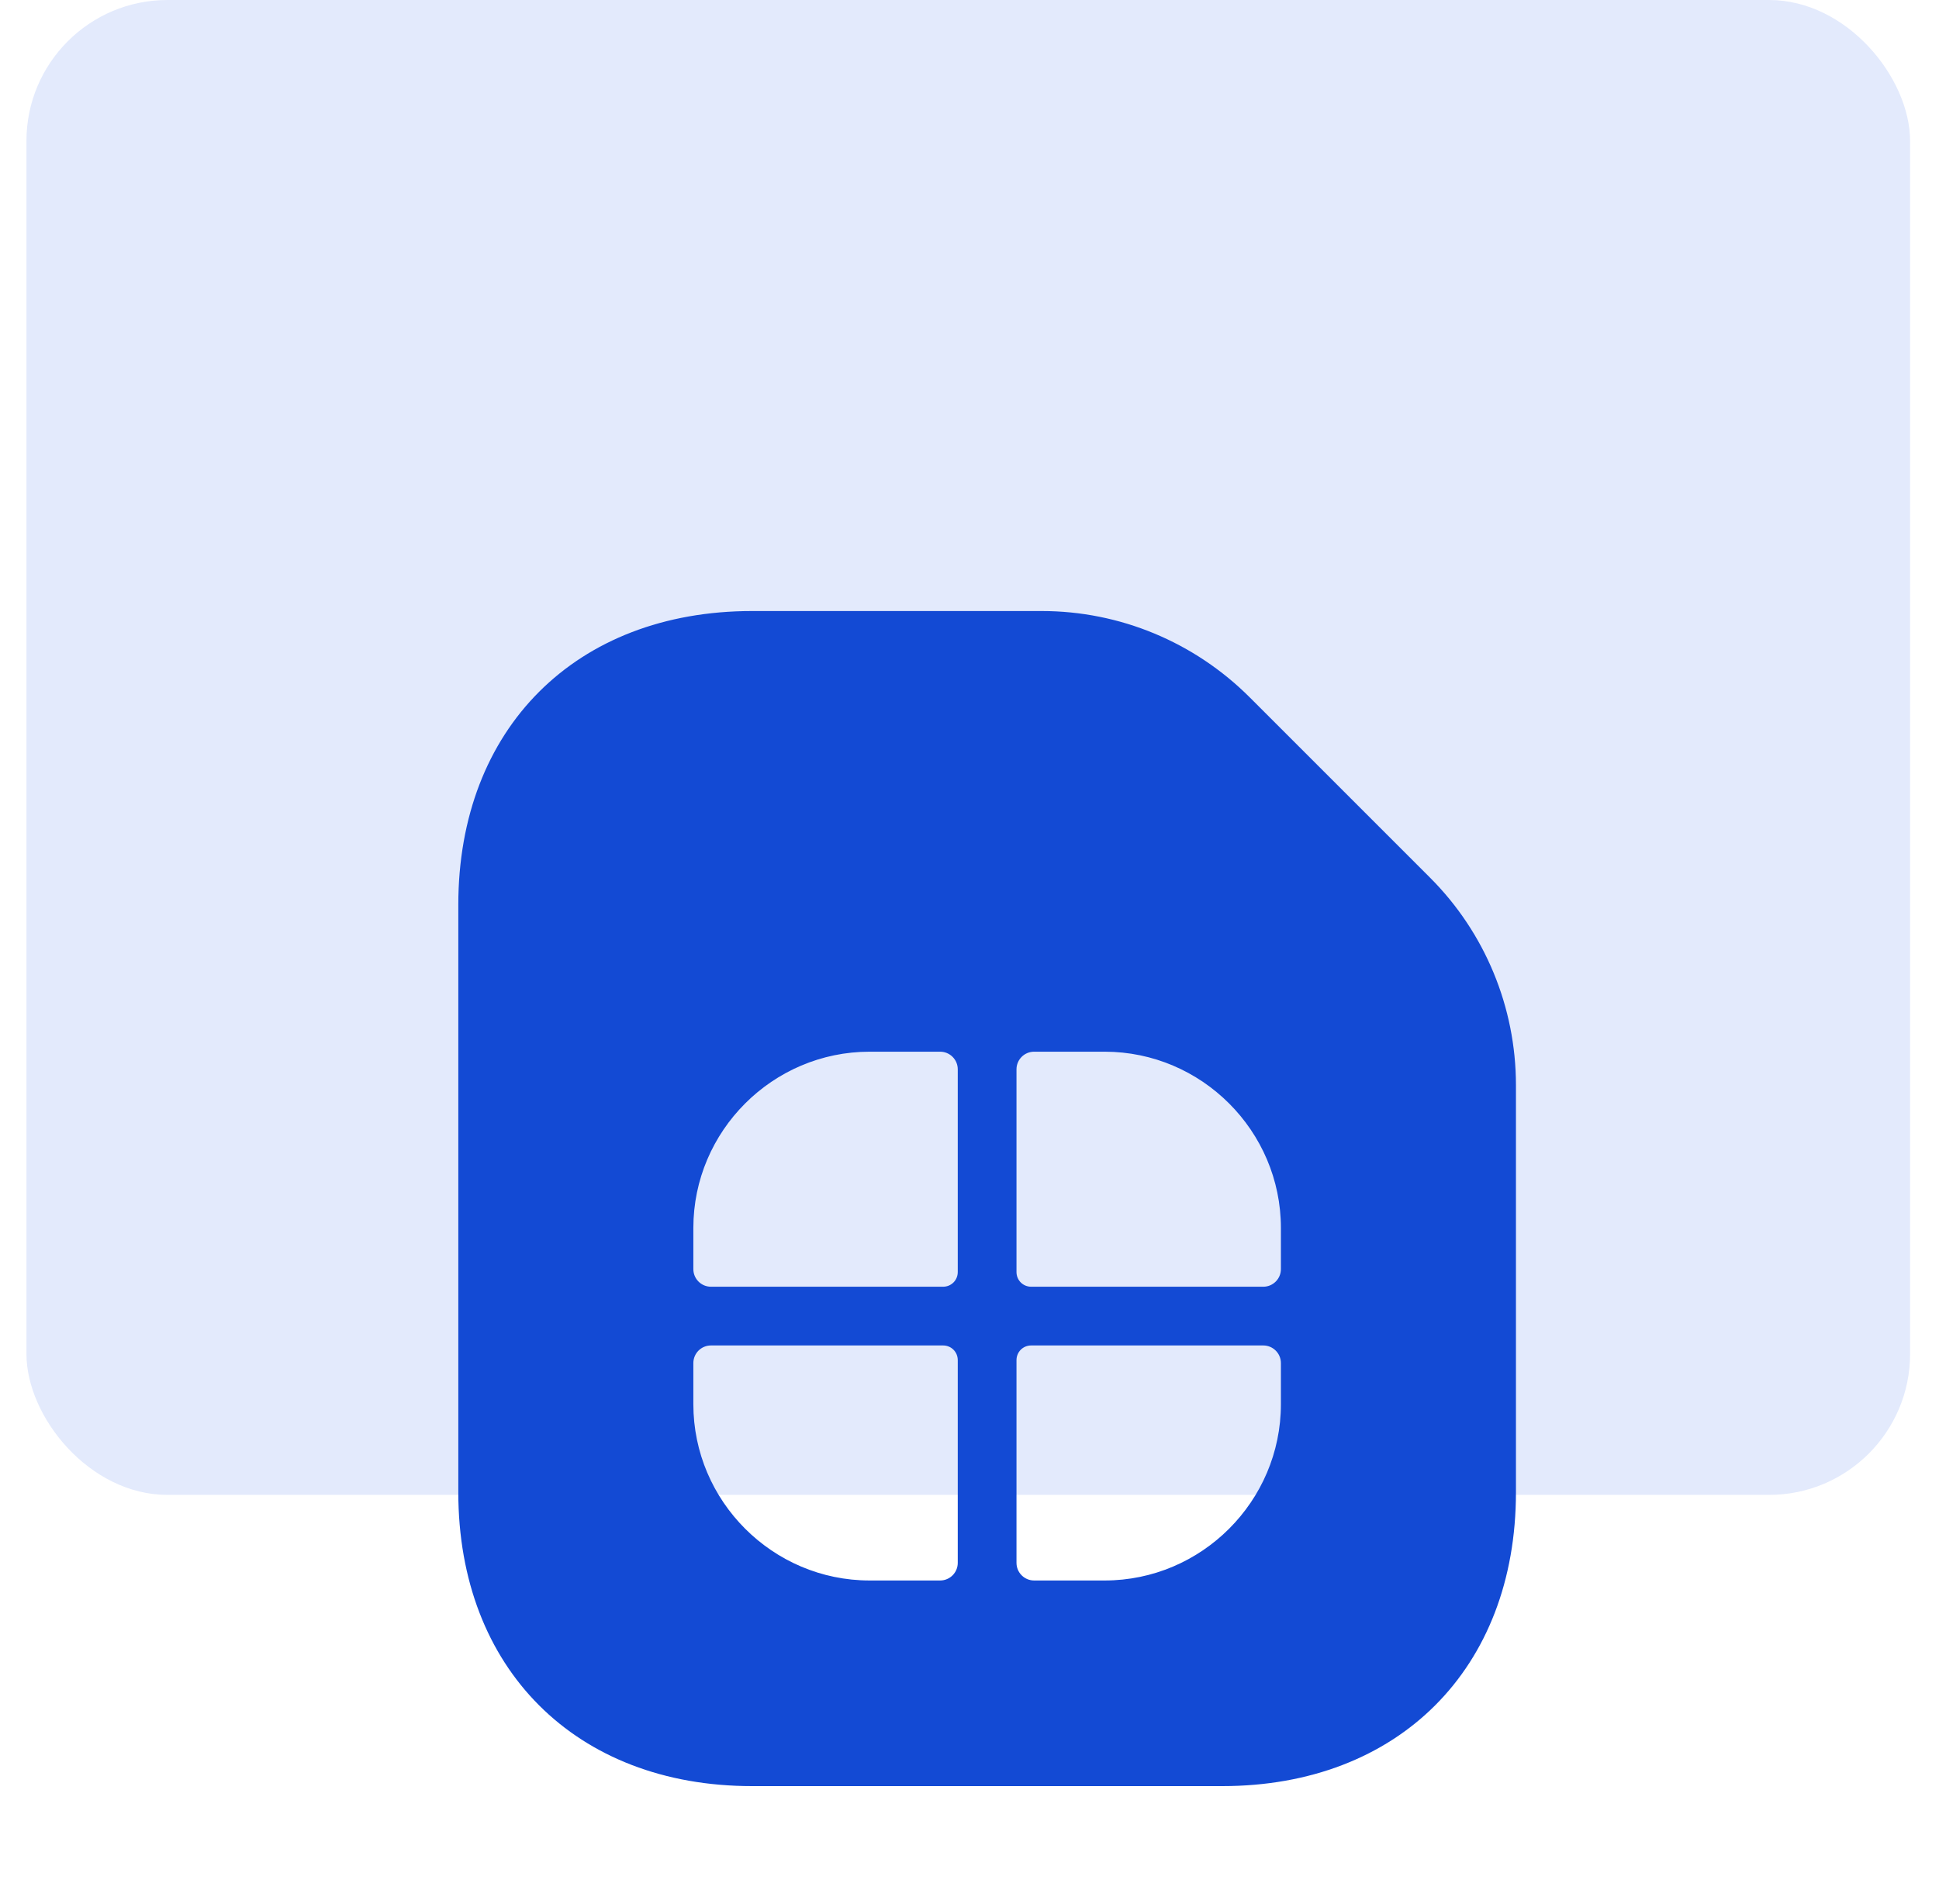
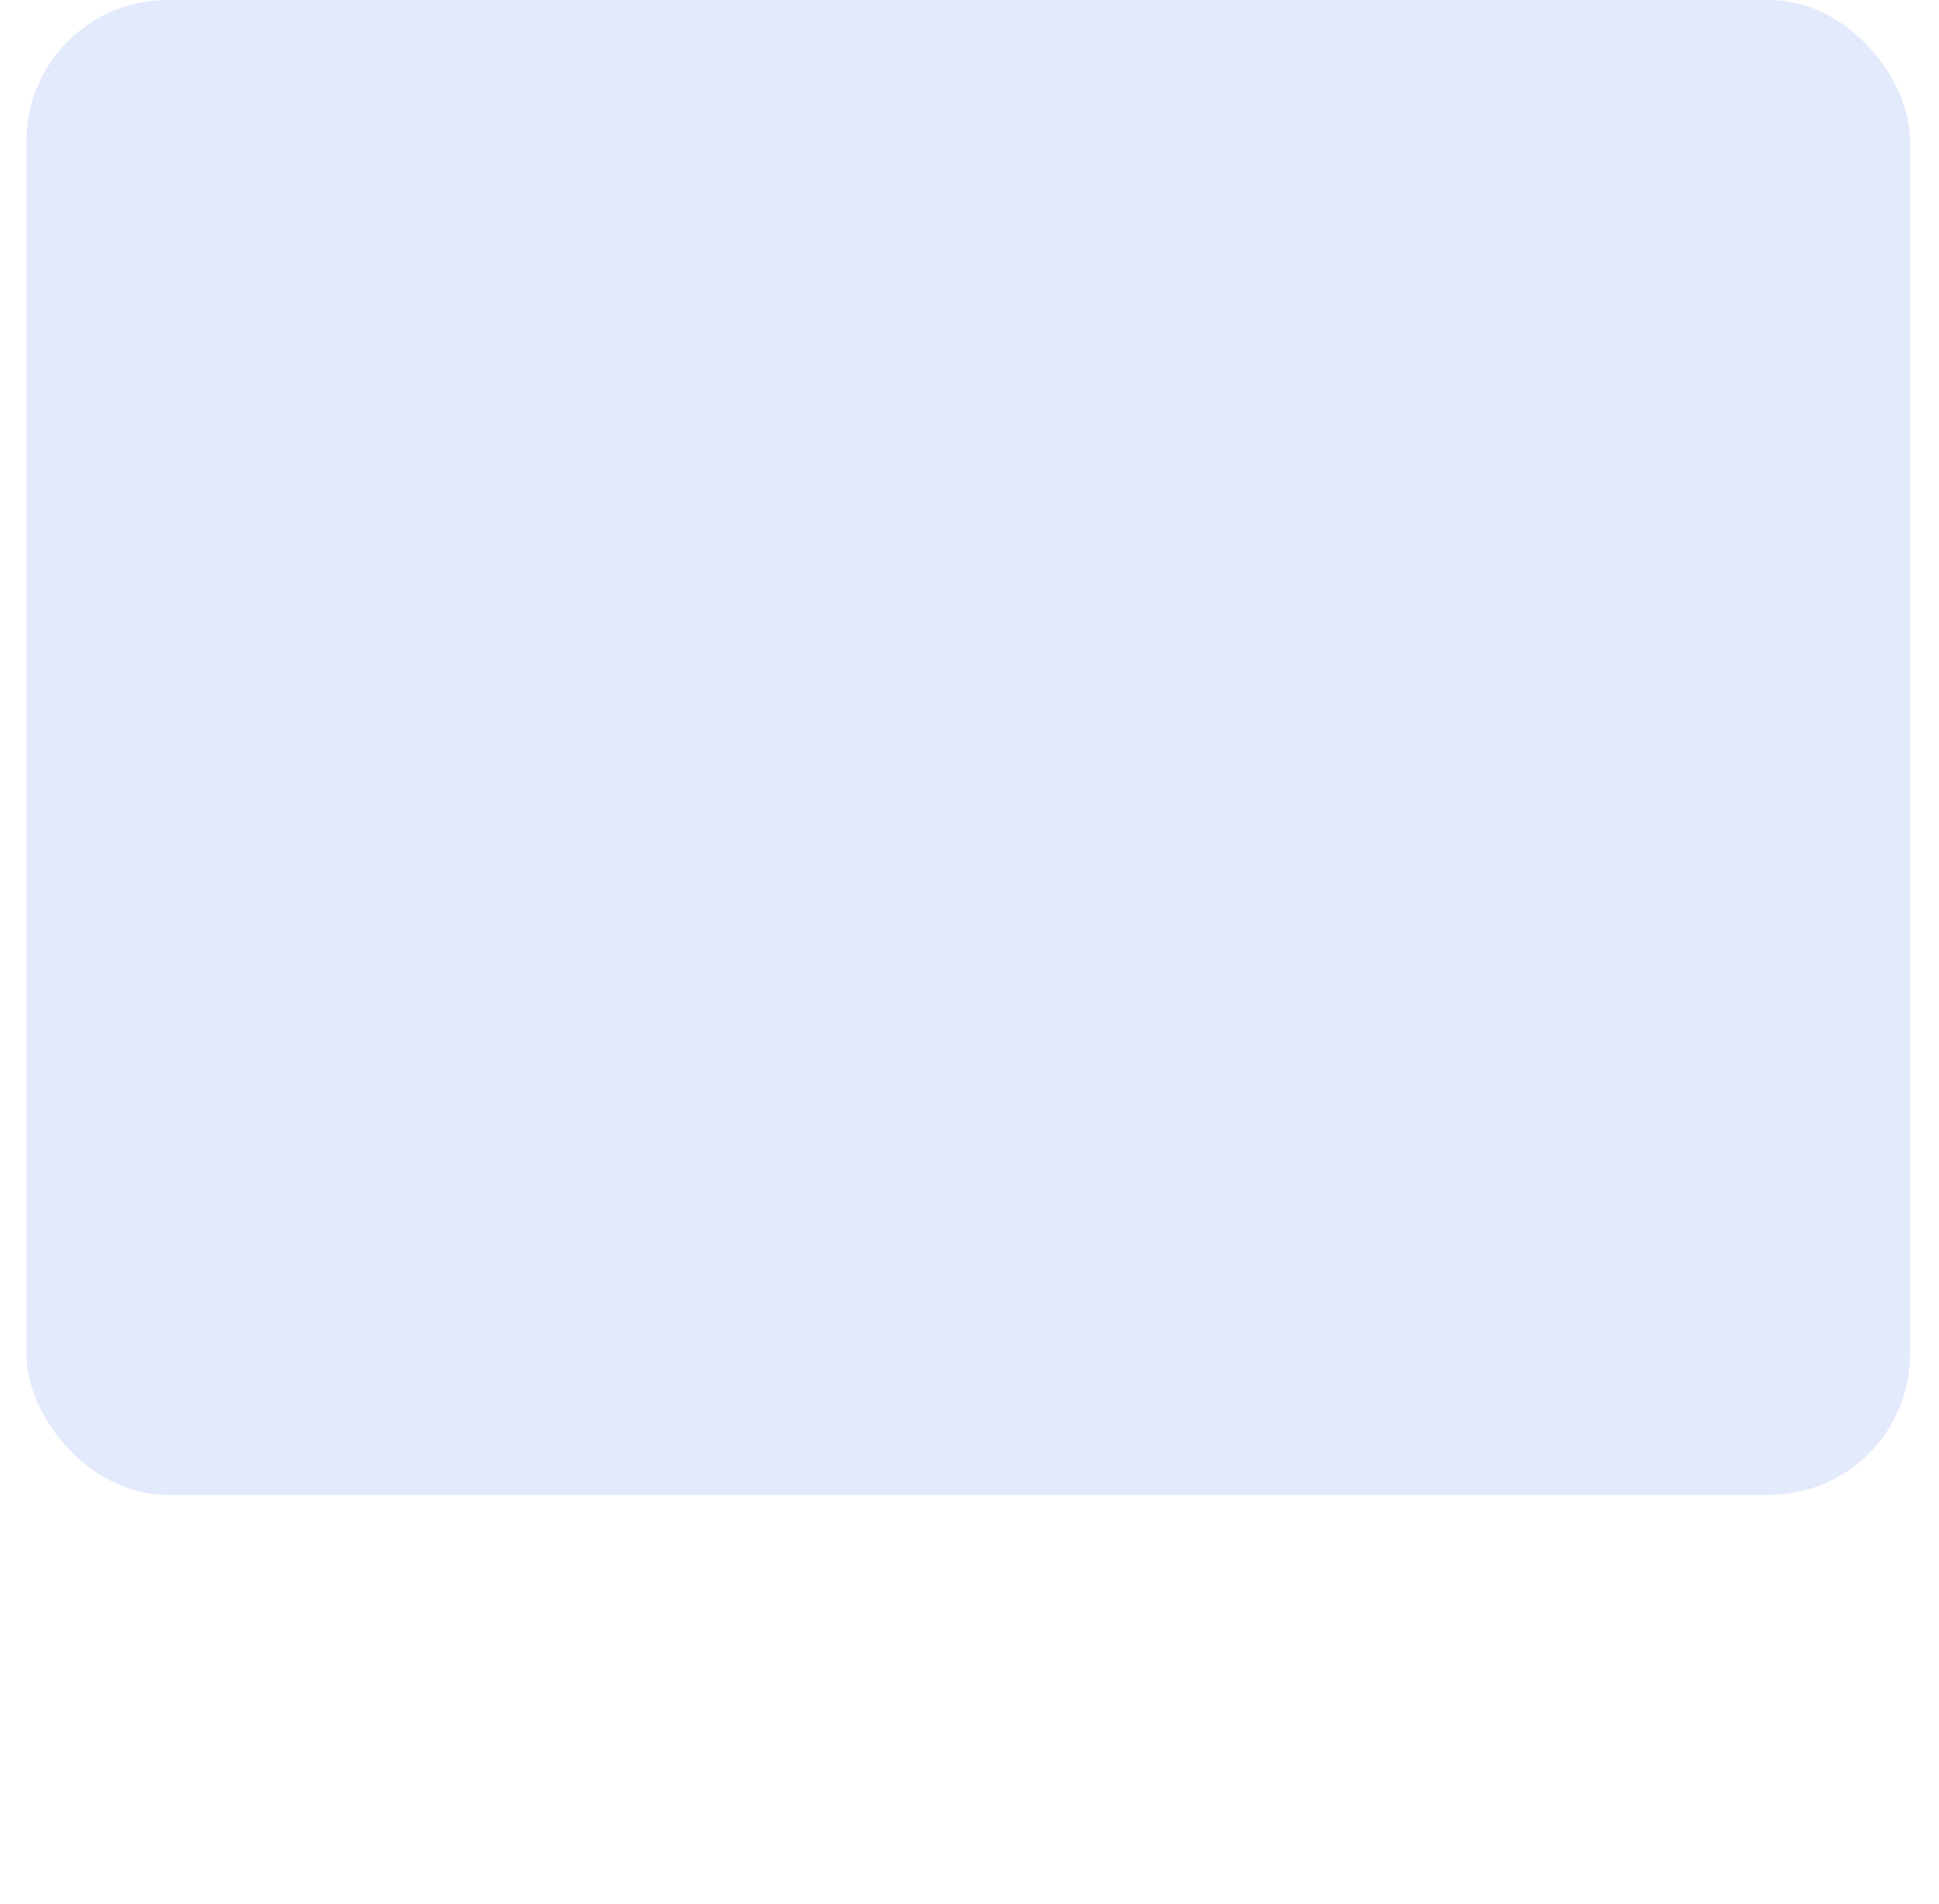
<svg xmlns="http://www.w3.org/2000/svg" width="55" height="54" viewBox="0 0 55 54" fill="none">
  <rect x="0.75" width="53.43" height="42.405" rx="4" fill="#E3EAFC" />
-   <path d="M40.567 24.9L35.45 19.783C33.883 18.216 31.767 17.333 29.55 17.333H21.333C16.333 17.333 13 20.666 13 25.666V42.333C13 47.333 16.333 50.666 21.333 50.666H34.667C39.667 50.666 43 47.333 43 42.333V30.783C43 28.566 42.117 26.45 40.567 24.9ZM27.167 44.333C27.167 44.609 26.943 44.833 26.667 44.833H24.667C21.917 44.833 19.667 42.583 19.667 39.833V38.666C19.667 38.39 19.89 38.166 20.167 38.166H26.75C26.983 38.166 27.167 38.35 27.167 38.583V44.333ZM27.167 36.083C27.167 36.316 26.983 36.5 26.75 36.5H20.167C19.89 36.5 19.667 36.276 19.667 36V34.833C19.667 32.083 21.917 29.833 24.667 29.833H26.667C26.943 29.833 27.167 30.057 27.167 30.333V36.083ZM36.333 39.833C36.333 42.583 34.083 44.833 31.333 44.833H29.333C29.057 44.833 28.833 44.609 28.833 44.333V38.583C28.833 38.35 29.017 38.166 29.25 38.166H35.833C36.109 38.166 36.333 38.39 36.333 38.666V39.833ZM36.333 36C36.333 36.276 36.109 36.5 35.833 36.5H29.25C29.017 36.5 28.833 36.316 28.833 36.083V30.333C28.833 30.057 29.057 29.833 29.333 29.833H31.333C34.083 29.833 36.333 32.083 36.333 34.833V36Z" fill="#134AD4" />
</svg>